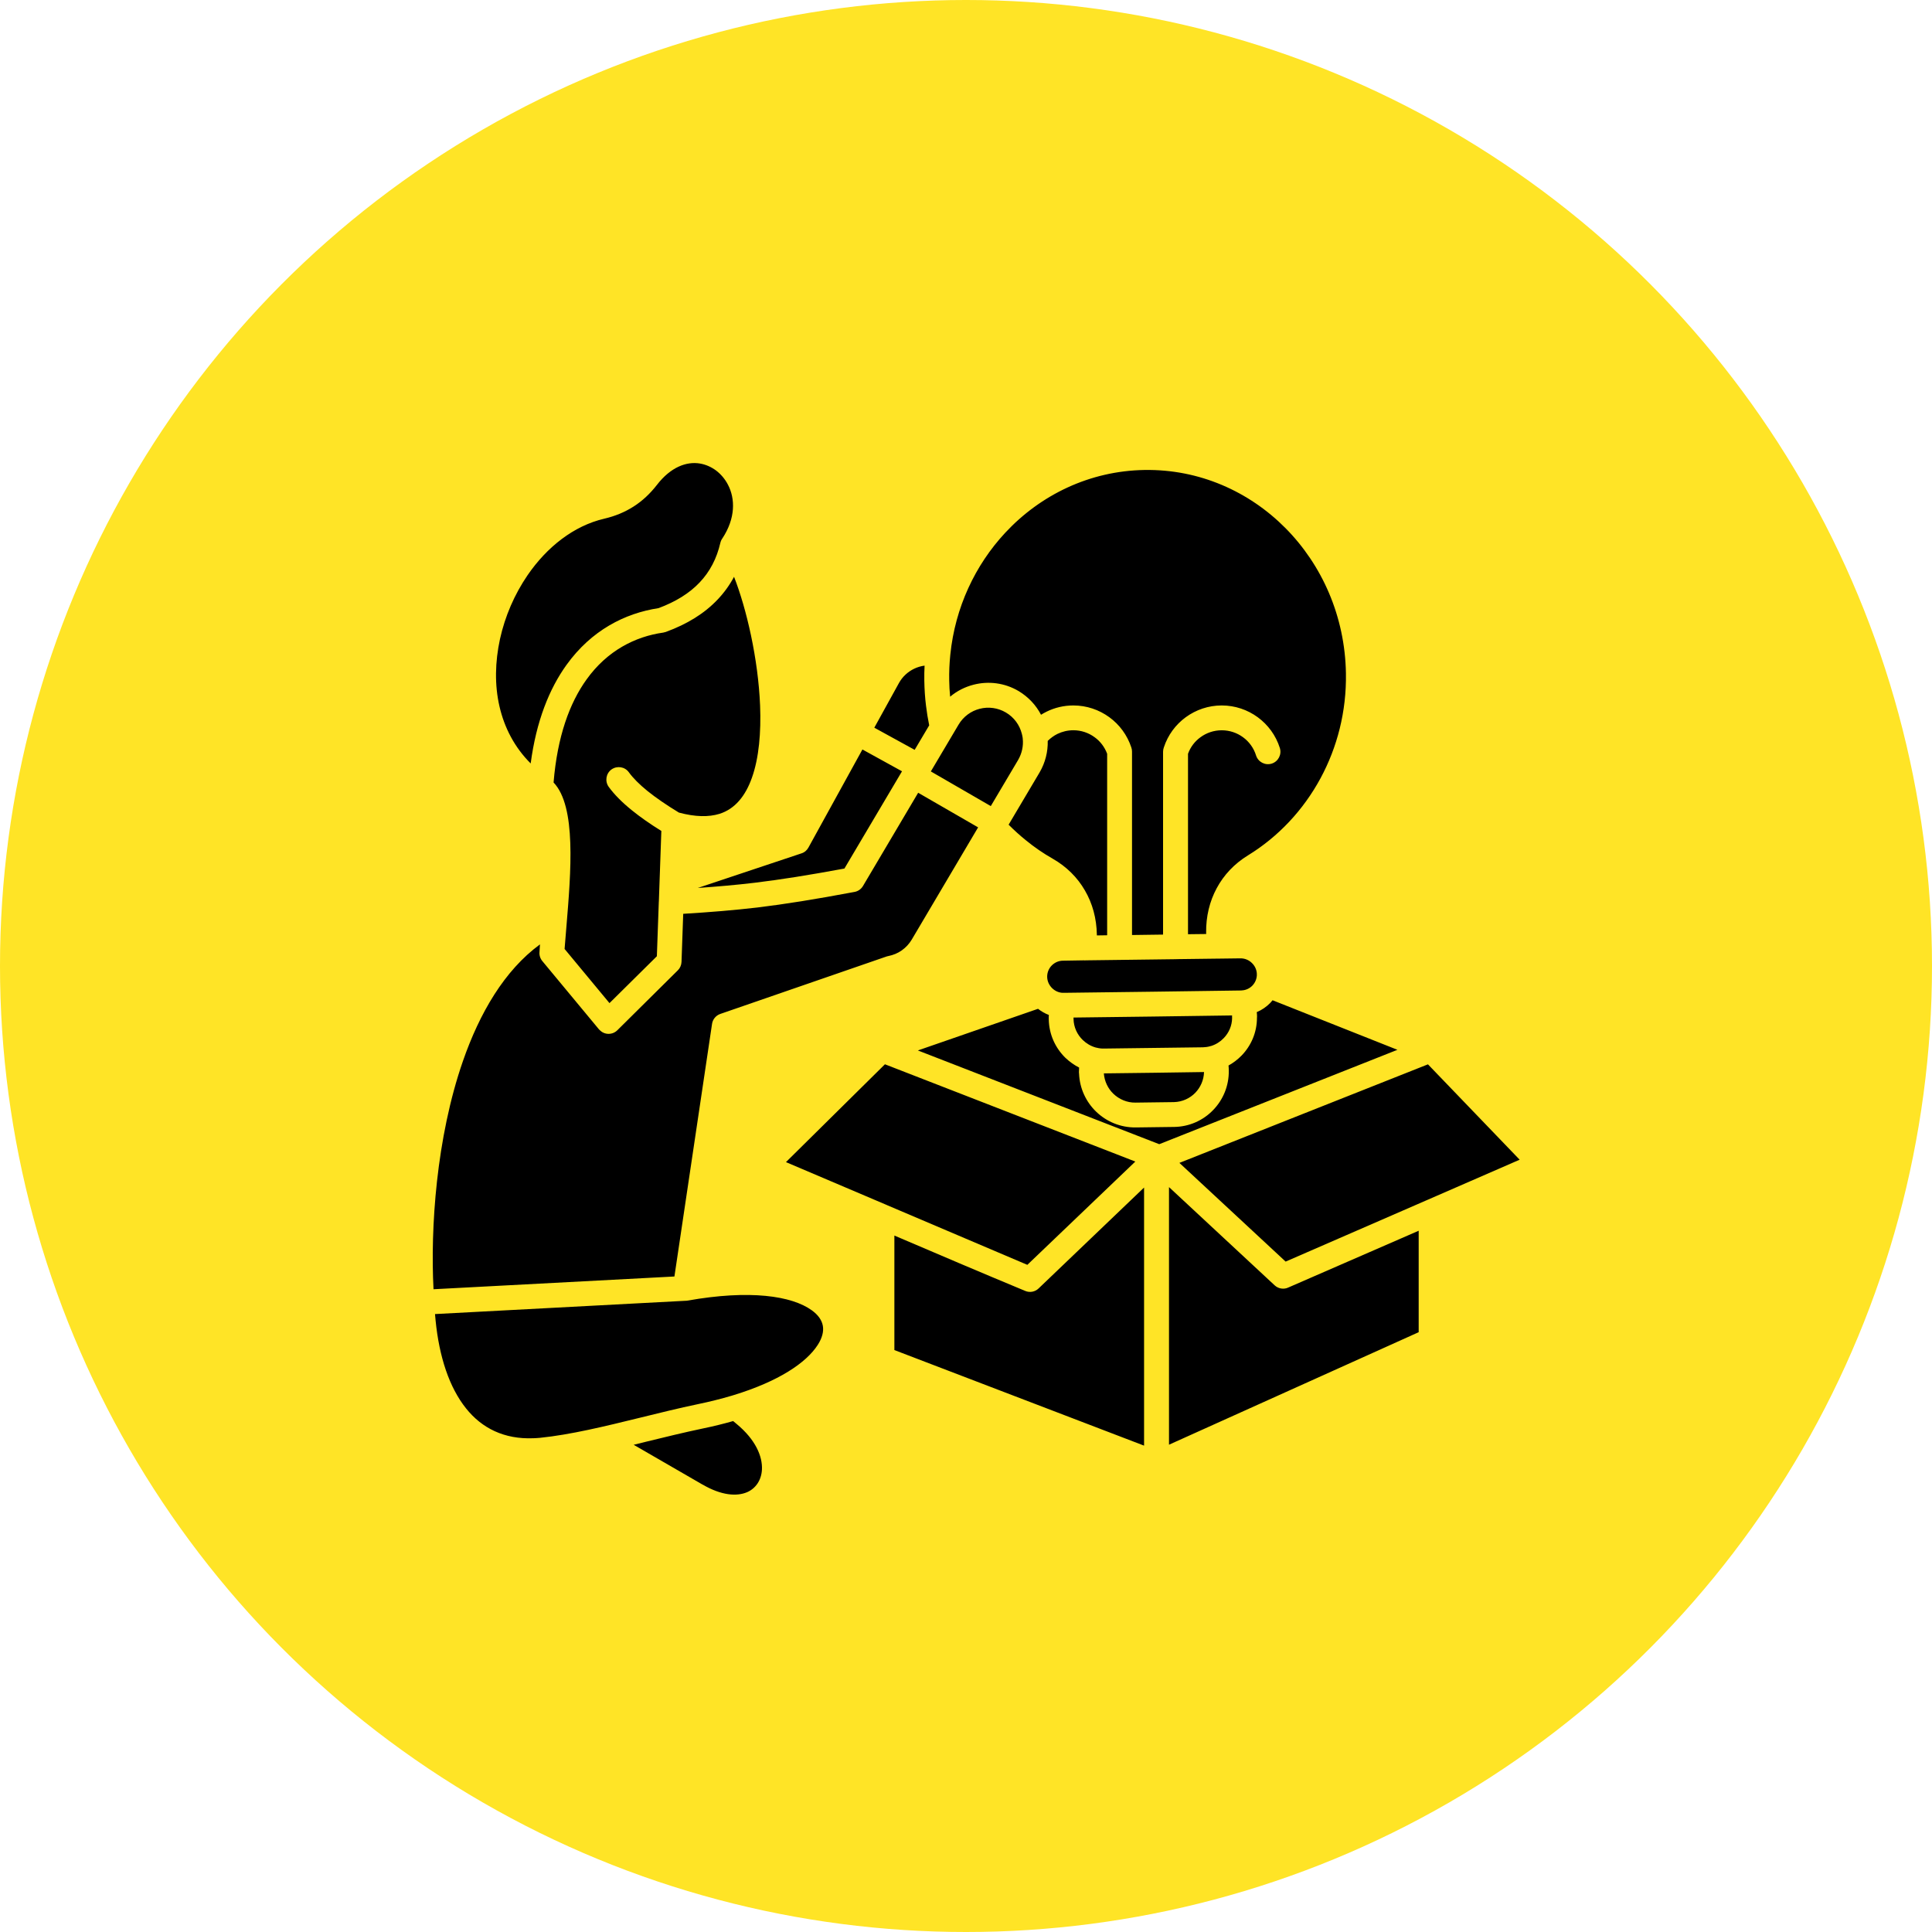
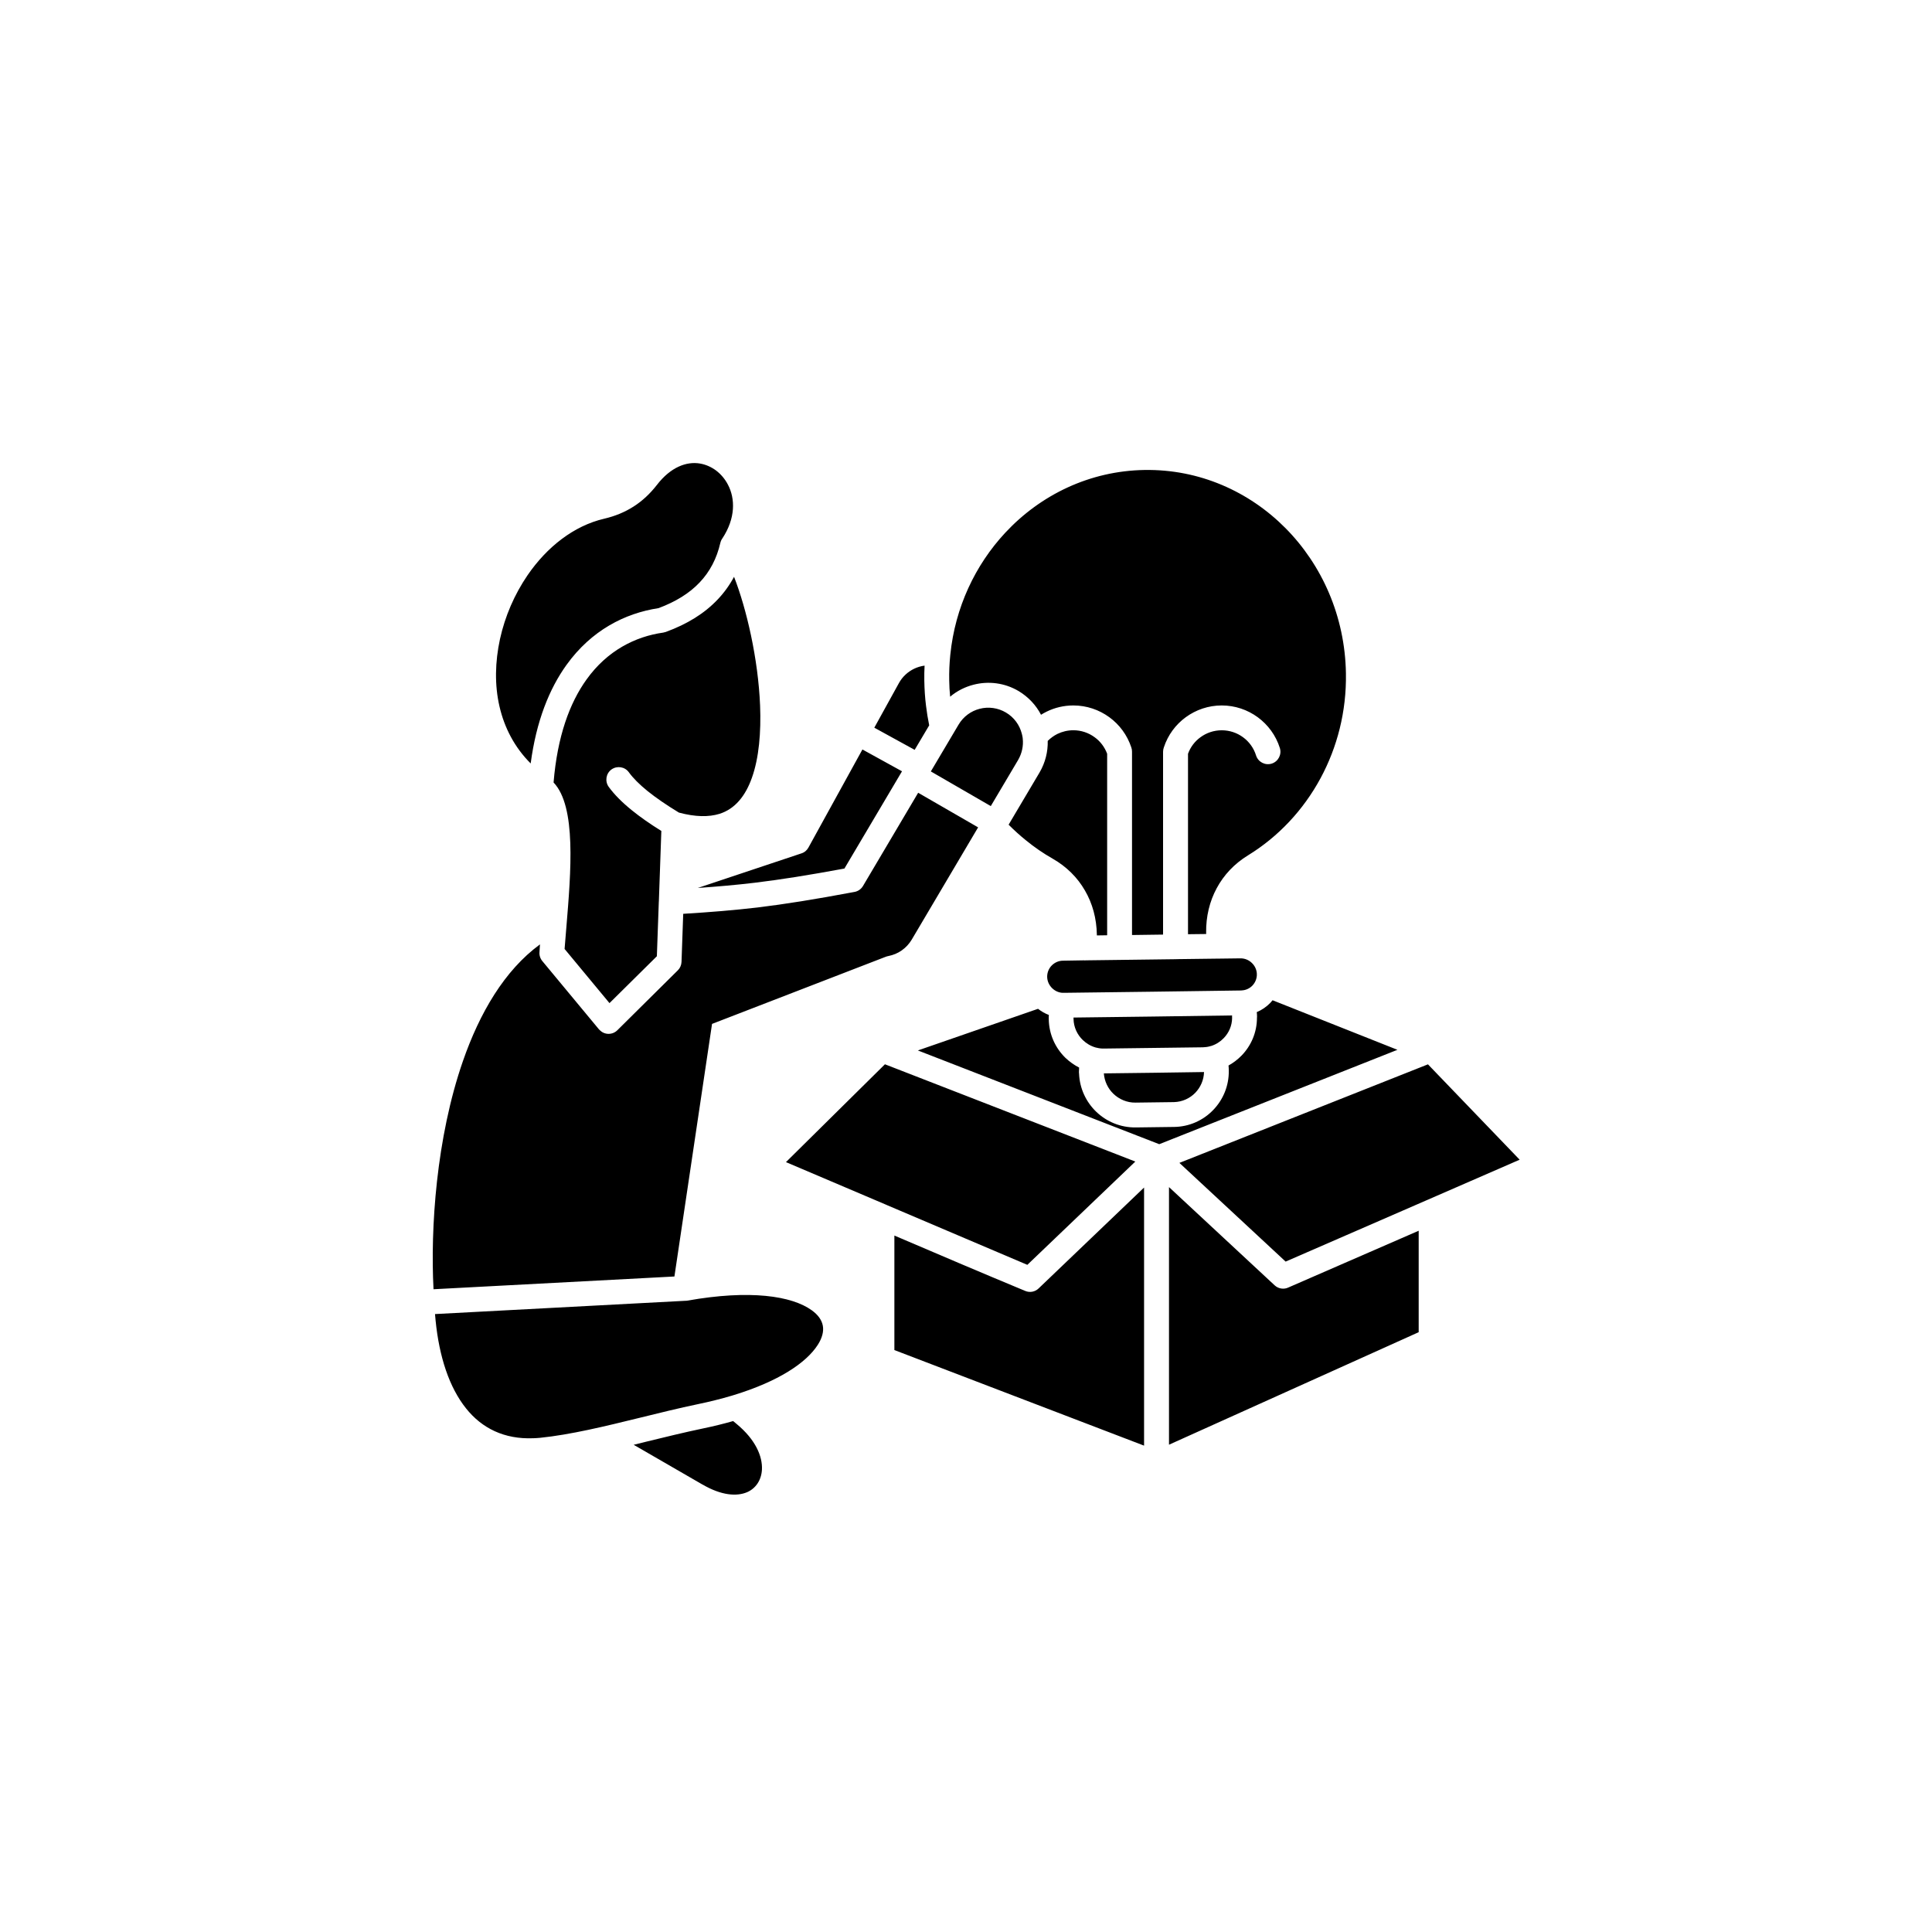
<svg xmlns="http://www.w3.org/2000/svg" width="100" height="100" viewBox="0 0 100 100" fill="none">
-   <circle cx="50" cy="50" r="50" fill="#FFE426" />
-   <path d="M37.286 28.095C37.308 28.007 37.344 27.927 37.396 27.858C38.071 26.828 38.065 25.812 37.673 25.077C37.524 24.793 37.315 24.544 37.059 24.35C36.81 24.167 36.529 24.043 36.23 23.992C35.533 23.875 34.714 24.175 34.002 25.099C33.647 25.555 33.249 25.928 32.796 26.217C32.34 26.509 31.835 26.717 31.273 26.848C29.691 27.217 28.305 28.318 27.307 29.772C26.625 30.773 26.14 31.895 25.879 33.078C25.624 34.252 25.594 35.457 25.857 36.582C26.11 37.664 26.628 38.679 27.468 39.516C27.757 37.327 28.43 35.654 29.325 34.411C30.604 32.635 32.328 31.744 34.087 31.477C34.975 31.145 35.684 30.707 36.21 30.151C36.742 29.593 37.099 28.91 37.286 28.095ZM62.32 55.489H62.29C60.583 55.519 58.877 55.536 57.167 55.558H57.135C57.165 55.967 57.346 56.341 57.629 56.614C57.928 56.899 58.334 57.078 58.772 57.071L60.764 57.045C61.194 57.034 61.59 56.851 61.871 56.559C62.14 56.278 62.309 55.901 62.32 55.489ZM63.774 52.559C61.037 52.603 58.304 52.632 55.566 52.668V52.742C55.574 53.166 55.756 53.553 56.044 53.831C56.231 54.01 56.457 54.146 56.71 54.218C56.724 54.218 56.735 54.222 56.746 54.226C56.754 54.226 56.756 54.229 56.764 54.229C56.888 54.262 57.019 54.277 57.151 54.273C58.857 54.251 60.564 54.233 62.269 54.208C62.397 54.204 62.522 54.186 62.638 54.152L62.648 54.148C62.663 54.144 62.681 54.141 62.696 54.137C62.945 54.057 63.164 53.917 63.339 53.734C63.606 53.46 63.77 53.091 63.774 52.685C63.77 52.667 63.77 52.645 63.77 52.627C63.774 52.603 63.774 52.581 63.774 52.559ZM65.868 51.773C65.829 51.82 65.788 51.868 65.747 51.912C65.55 52.113 65.317 52.276 65.05 52.387C65.06 52.467 65.064 52.548 65.064 52.628C65.064 52.647 65.064 52.662 65.06 52.68C65.06 53.437 64.757 54.128 64.263 54.636C64.064 54.839 63.837 55.013 63.588 55.151C63.596 55.231 63.602 55.316 63.602 55.404V55.418C63.613 56.207 63.303 56.931 62.791 57.457C62.531 57.728 62.219 57.944 61.874 58.094C61.529 58.244 61.158 58.324 60.782 58.33C60.117 58.34 59.452 58.348 58.79 58.356C57.993 58.366 57.267 58.053 56.733 57.537C56.217 57.037 55.885 56.346 55.852 55.575C55.849 55.549 55.845 55.524 55.845 55.498C55.845 55.418 55.849 55.337 55.855 55.257C55.597 55.125 55.36 54.956 55.15 54.757C54.628 54.249 54.299 53.547 54.284 52.765C54.28 52.685 54.284 52.608 54.288 52.534C54.083 52.457 53.897 52.347 53.728 52.216L47.508 54.371L60.002 59.223L72.331 54.338L65.868 51.773ZM58.764 60.122L45.804 55.087L40.681 60.151L45.86 62.354C45.889 62.365 45.918 62.376 45.943 62.391L53.175 65.468L58.764 60.122ZM59.218 61.466L53.755 66.692C53.664 66.779 53.55 66.837 53.426 66.859C53.303 66.881 53.175 66.866 53.06 66.816C50.802 65.877 48.543 64.916 46.293 63.952V69.879L59.217 74.826V61.466H59.218ZM60.507 61.444V74.778L73.431 68.954V63.703L66.693 66.637C66.463 66.75 66.174 66.714 65.974 66.527L60.507 61.444ZM73.911 55.09L61.045 60.191L66.544 65.3L73.775 62.153C73.805 62.139 73.834 62.124 73.867 62.113L78.657 60.026L73.911 55.09ZM60.924 49.645C60.898 49.649 60.872 49.649 60.844 49.649H60.778C59.254 49.667 57.727 49.685 56.203 49.707C56.185 49.707 56.167 49.711 56.148 49.711C56.13 49.711 56.115 49.711 56.096 49.707C55.734 49.715 55.369 49.719 55.007 49.725C54.784 49.729 54.579 49.827 54.433 49.978C54.291 50.124 54.209 50.318 54.202 50.522V50.578C54.21 50.8 54.308 51.002 54.462 51.151C54.601 51.286 54.79 51.378 54.995 51.388C55.025 51.385 55.049 51.385 55.079 51.388C58.134 51.348 61.192 51.315 64.247 51.267C64.257 51.267 64.265 51.263 64.273 51.263C64.484 51.255 64.681 51.161 64.824 51.014C64.964 50.867 65.046 50.674 65.055 50.471C65.051 50.453 65.051 50.434 65.051 50.415H65.055C65.047 50.197 64.954 49.991 64.796 49.842C64.718 49.765 64.625 49.705 64.524 49.664C64.422 49.623 64.314 49.603 64.204 49.604C63.839 49.608 63.473 49.612 63.108 49.618H63.072C62.357 49.627 61.64 49.639 60.924 49.645ZM34.099 46.697C34.099 46.679 34.103 46.661 34.103 46.642L34.231 43.009C33.643 42.645 33.138 42.29 32.718 41.95C32.196 41.53 31.793 41.121 31.505 40.725C31.3 40.437 31.365 40.034 31.65 39.827C31.939 39.622 32.341 39.684 32.549 39.972C32.764 40.271 33.09 40.598 33.521 40.948C33.959 41.299 34.5 41.671 35.14 42.059C35.998 42.29 36.689 42.293 37.237 42.125C38.052 41.87 38.589 41.187 38.918 40.259C39.287 39.225 39.396 37.905 39.342 36.52C39.243 34.094 38.641 31.511 37.994 29.856C37.763 30.286 37.478 30.682 37.139 31.037C36.46 31.753 35.568 32.305 34.46 32.71C34.417 32.724 34.373 32.736 34.329 32.743C32.871 32.948 31.427 33.683 30.364 35.163C29.48 36.388 28.848 38.126 28.653 40.501C29.837 41.744 29.555 45.102 29.314 48.003C29.282 48.398 29.249 48.786 29.223 49.118L31.547 51.921L33.999 49.495L34.099 46.697ZM46.688 39.922L44.639 38.793L41.843 43.872C41.766 44.011 41.642 44.121 41.481 44.171L36.117 45.961C37.147 45.888 38.079 45.808 39.062 45.691C40.4 45.529 41.821 45.304 43.707 44.956L46.688 39.922ZM48.095 37.544C48.025 37.203 47.971 36.864 47.93 36.524C47.878 36.112 47.85 35.676 47.842 35.227C47.838 34.968 47.842 34.709 47.856 34.453C47.669 34.478 47.492 34.53 47.323 34.61C46.994 34.767 46.709 35.022 46.522 35.367L45.254 37.665L47.343 38.812L48.095 37.544ZM53.883 36.996C53.974 36.938 54.072 36.886 54.172 36.835C54.596 36.626 55.07 36.514 55.556 36.514C56.243 36.514 56.89 36.737 57.42 37.124C57.942 37.504 58.344 38.044 58.557 38.687C58.583 38.757 58.593 38.83 58.593 38.91V48.396L60.2 48.374V38.91C60.2 38.83 60.215 38.757 60.24 38.687C60.449 38.044 60.854 37.504 61.373 37.124C61.903 36.737 62.55 36.514 63.237 36.514C63.925 36.514 64.572 36.737 65.101 37.124C65.627 37.51 66.037 38.059 66.245 38.717C66.35 39.053 66.165 39.414 65.825 39.524C65.484 39.63 65.123 39.444 65.014 39.104C64.893 38.713 64.651 38.387 64.341 38.161C64.03 37.931 63.646 37.799 63.237 37.799C62.829 37.799 62.445 37.931 62.134 38.161C61.845 38.37 61.618 38.665 61.491 39.016V48.355L62.433 48.344L62.429 48.274C62.419 47.437 62.608 46.655 62.977 45.972C63.346 45.285 63.894 44.703 64.596 44.273C66.164 43.311 67.46 41.931 68.352 40.279C69.215 38.678 69.697 36.83 69.665 34.864V34.85C69.617 31.894 68.422 29.237 66.534 27.333C64.648 25.433 62.072 24.282 59.248 24.326H59.234C56.405 24.373 53.858 25.612 52.032 27.574C50.474 29.247 49.437 31.444 49.189 33.878C49.185 33.892 49.185 33.907 49.185 33.918C49.141 34.347 49.123 34.779 49.131 35.211C49.135 35.488 49.149 35.774 49.179 36.061C49.533 35.762 49.95 35.553 50.392 35.44C51.155 35.243 51.993 35.338 52.723 35.769C53.232 36.076 53.627 36.502 53.883 36.996ZM52.937 38.231C52.937 38.217 52.933 38.201 52.933 38.187C52.922 38.114 52.907 38.044 52.889 37.976C52.775 37.533 52.494 37.131 52.066 36.88C51.864 36.76 51.639 36.681 51.406 36.648C51.173 36.615 50.936 36.628 50.708 36.687C50.266 36.8 49.863 37.085 49.612 37.513L48.18 39.929L51.283 41.723L52.697 39.337C52.9 38.987 52.977 38.599 52.937 38.231ZM52.206 42.685C52.487 42.969 52.791 43.244 53.108 43.499C53.54 43.853 54.001 44.169 54.486 44.445C55.199 44.852 55.765 45.413 56.155 46.09C56.546 46.759 56.759 47.538 56.773 48.377V48.417L57.306 48.409V39.015C57.175 38.664 56.948 38.367 56.659 38.16C56.34 37.924 55.953 37.797 55.556 37.798C55.259 37.798 54.982 37.867 54.733 37.987C54.547 38.079 54.379 38.203 54.23 38.349C54.244 38.905 54.108 39.471 53.805 39.987L52.206 42.685ZM37.947 73.554C37.461 73.693 36.946 73.821 36.398 73.934C35.418 74.139 34.42 74.384 33.434 74.625C33.223 74.68 33.006 74.731 32.799 74.782L36.346 76.832C36.357 76.84 36.372 76.842 36.382 76.85C37.336 77.402 38.129 77.467 38.673 77.234C38.89 77.14 39.075 76.985 39.207 76.788C39.342 76.587 39.422 76.342 39.438 76.071C39.474 75.37 39.095 74.511 38.147 73.721L37.947 73.554ZM34.908 66.071L36.855 52.997C36.888 52.766 37.049 52.563 37.283 52.481L45.848 49.522C45.888 49.508 45.932 49.492 45.976 49.486C46.235 49.434 46.473 49.336 46.673 49.193C46.882 49.047 47.057 48.857 47.189 48.638L50.627 42.824L47.524 41.033L44.666 45.863C44.618 45.942 44.555 46.01 44.479 46.062C44.404 46.114 44.318 46.15 44.228 46.166C42.148 46.557 40.625 46.798 39.211 46.971C37.964 47.116 36.785 47.212 35.363 47.299L35.275 49.791C35.267 49.959 35.198 50.112 35.086 50.222L31.954 53.325C31.895 53.384 31.823 53.432 31.745 53.464C31.667 53.496 31.583 53.512 31.499 53.512C31.414 53.512 31.33 53.495 31.252 53.462C31.174 53.429 31.104 53.381 31.044 53.321C31.03 53.309 31.019 53.295 31.004 53.281L28.067 49.74C27.959 49.608 27.908 49.44 27.924 49.272C27.931 49.136 27.942 49.009 27.949 48.881C26.105 50.233 24.825 52.436 23.962 54.918C22.578 58.901 22.274 63.585 22.439 66.731L34.908 66.071ZM35.575 67.321C35.539 67.329 35.502 67.329 35.466 67.329L22.516 68.016C22.524 68.126 22.534 68.235 22.546 68.345C22.733 70.231 23.255 71.816 24.125 72.901C24.943 73.925 26.098 74.502 27.6 74.443C27.713 74.439 27.831 74.433 27.954 74.421C29.534 74.26 31.312 73.826 33.129 73.38C34.123 73.135 35.131 72.886 36.14 72.675C36.761 72.547 37.335 72.4 37.865 72.244C37.898 72.233 37.927 72.222 37.964 72.214C40.295 71.502 41.732 70.541 42.328 69.609C42.558 69.251 42.642 68.914 42.59 68.623C42.539 68.334 42.349 68.06 42.021 67.823C40.984 67.072 38.817 66.744 35.575 67.321Z" fill="black" />
+   <path d="M37.286 28.095C37.308 28.007 37.344 27.927 37.396 27.858C38.071 26.828 38.065 25.812 37.673 25.077C37.524 24.793 37.315 24.544 37.059 24.35C36.81 24.167 36.529 24.043 36.23 23.992C35.533 23.875 34.714 24.175 34.002 25.099C33.647 25.555 33.249 25.928 32.796 26.217C32.34 26.509 31.835 26.717 31.273 26.848C29.691 27.217 28.305 28.318 27.307 29.772C26.625 30.773 26.14 31.895 25.879 33.078C25.624 34.252 25.594 35.457 25.857 36.582C26.11 37.664 26.628 38.679 27.468 39.516C27.757 37.327 28.43 35.654 29.325 34.411C30.604 32.635 32.328 31.744 34.087 31.477C34.975 31.145 35.684 30.707 36.21 30.151C36.742 29.593 37.099 28.91 37.286 28.095ZM62.32 55.489H62.29C60.583 55.519 58.877 55.536 57.167 55.558H57.135C57.165 55.967 57.346 56.341 57.629 56.614C57.928 56.899 58.334 57.078 58.772 57.071L60.764 57.045C61.194 57.034 61.59 56.851 61.871 56.559C62.14 56.278 62.309 55.901 62.32 55.489ZM63.774 52.559C61.037 52.603 58.304 52.632 55.566 52.668V52.742C55.574 53.166 55.756 53.553 56.044 53.831C56.231 54.01 56.457 54.146 56.71 54.218C56.724 54.218 56.735 54.222 56.746 54.226C56.754 54.226 56.756 54.229 56.764 54.229C56.888 54.262 57.019 54.277 57.151 54.273C58.857 54.251 60.564 54.233 62.269 54.208C62.397 54.204 62.522 54.186 62.638 54.152L62.648 54.148C62.663 54.144 62.681 54.141 62.696 54.137C62.945 54.057 63.164 53.917 63.339 53.734C63.606 53.46 63.77 53.091 63.774 52.685C63.77 52.667 63.77 52.645 63.77 52.627C63.774 52.603 63.774 52.581 63.774 52.559ZM65.868 51.773C65.829 51.82 65.788 51.868 65.747 51.912C65.55 52.113 65.317 52.276 65.05 52.387C65.06 52.467 65.064 52.548 65.064 52.628C65.064 52.647 65.064 52.662 65.06 52.68C65.06 53.437 64.757 54.128 64.263 54.636C64.064 54.839 63.837 55.013 63.588 55.151C63.596 55.231 63.602 55.316 63.602 55.404V55.418C63.613 56.207 63.303 56.931 62.791 57.457C62.531 57.728 62.219 57.944 61.874 58.094C61.529 58.244 61.158 58.324 60.782 58.33C60.117 58.34 59.452 58.348 58.79 58.356C57.993 58.366 57.267 58.053 56.733 57.537C56.217 57.037 55.885 56.346 55.852 55.575C55.849 55.549 55.845 55.524 55.845 55.498C55.845 55.418 55.849 55.337 55.855 55.257C55.597 55.125 55.36 54.956 55.15 54.757C54.628 54.249 54.299 53.547 54.284 52.765C54.28 52.685 54.284 52.608 54.288 52.534C54.083 52.457 53.897 52.347 53.728 52.216L47.508 54.371L60.002 59.223L72.331 54.338L65.868 51.773ZM58.764 60.122L45.804 55.087L40.681 60.151L45.86 62.354C45.889 62.365 45.918 62.376 45.943 62.391L53.175 65.468L58.764 60.122ZM59.218 61.466L53.755 66.692C53.664 66.779 53.55 66.837 53.426 66.859C53.303 66.881 53.175 66.866 53.06 66.816C50.802 65.877 48.543 64.916 46.293 63.952V69.879L59.217 74.826V61.466H59.218ZM60.507 61.444V74.778L73.431 68.954V63.703L66.693 66.637C66.463 66.75 66.174 66.714 65.974 66.527L60.507 61.444ZM73.911 55.09L61.045 60.191L66.544 65.3L73.775 62.153C73.805 62.139 73.834 62.124 73.867 62.113L78.657 60.026L73.911 55.09ZM60.924 49.645C60.898 49.649 60.872 49.649 60.844 49.649H60.778C59.254 49.667 57.727 49.685 56.203 49.707C56.185 49.707 56.167 49.711 56.148 49.711C56.13 49.711 56.115 49.711 56.096 49.707C55.734 49.715 55.369 49.719 55.007 49.725C54.784 49.729 54.579 49.827 54.433 49.978C54.291 50.124 54.209 50.318 54.202 50.522V50.578C54.21 50.8 54.308 51.002 54.462 51.151C54.601 51.286 54.79 51.378 54.995 51.388C55.025 51.385 55.049 51.385 55.079 51.388C58.134 51.348 61.192 51.315 64.247 51.267C64.257 51.267 64.265 51.263 64.273 51.263C64.484 51.255 64.681 51.161 64.824 51.014C64.964 50.867 65.046 50.674 65.055 50.471C65.051 50.453 65.051 50.434 65.051 50.415H65.055C65.047 50.197 64.954 49.991 64.796 49.842C64.718 49.765 64.625 49.705 64.524 49.664C64.422 49.623 64.314 49.603 64.204 49.604C63.839 49.608 63.473 49.612 63.108 49.618H63.072C62.357 49.627 61.64 49.639 60.924 49.645ZM34.099 46.697C34.099 46.679 34.103 46.661 34.103 46.642L34.231 43.009C33.643 42.645 33.138 42.29 32.718 41.95C32.196 41.53 31.793 41.121 31.505 40.725C31.3 40.437 31.365 40.034 31.65 39.827C31.939 39.622 32.341 39.684 32.549 39.972C32.764 40.271 33.09 40.598 33.521 40.948C33.959 41.299 34.5 41.671 35.14 42.059C35.998 42.29 36.689 42.293 37.237 42.125C38.052 41.87 38.589 41.187 38.918 40.259C39.287 39.225 39.396 37.905 39.342 36.52C39.243 34.094 38.641 31.511 37.994 29.856C37.763 30.286 37.478 30.682 37.139 31.037C36.46 31.753 35.568 32.305 34.46 32.71C34.417 32.724 34.373 32.736 34.329 32.743C32.871 32.948 31.427 33.683 30.364 35.163C29.48 36.388 28.848 38.126 28.653 40.501C29.837 41.744 29.555 45.102 29.314 48.003C29.282 48.398 29.249 48.786 29.223 49.118L31.547 51.921L33.999 49.495L34.099 46.697ZM46.688 39.922L44.639 38.793L41.843 43.872C41.766 44.011 41.642 44.121 41.481 44.171L36.117 45.961C37.147 45.888 38.079 45.808 39.062 45.691C40.4 45.529 41.821 45.304 43.707 44.956L46.688 39.922ZM48.095 37.544C48.025 37.203 47.971 36.864 47.93 36.524C47.878 36.112 47.85 35.676 47.842 35.227C47.838 34.968 47.842 34.709 47.856 34.453C47.669 34.478 47.492 34.53 47.323 34.61C46.994 34.767 46.709 35.022 46.522 35.367L45.254 37.665L47.343 38.812L48.095 37.544ZM53.883 36.996C53.974 36.938 54.072 36.886 54.172 36.835C54.596 36.626 55.07 36.514 55.556 36.514C56.243 36.514 56.89 36.737 57.42 37.124C57.942 37.504 58.344 38.044 58.557 38.687C58.583 38.757 58.593 38.83 58.593 38.91V48.396L60.2 48.374V38.91C60.2 38.83 60.215 38.757 60.24 38.687C60.449 38.044 60.854 37.504 61.373 37.124C61.903 36.737 62.55 36.514 63.237 36.514C63.925 36.514 64.572 36.737 65.101 37.124C65.627 37.51 66.037 38.059 66.245 38.717C66.35 39.053 66.165 39.414 65.825 39.524C65.484 39.63 65.123 39.444 65.014 39.104C64.893 38.713 64.651 38.387 64.341 38.161C64.03 37.931 63.646 37.799 63.237 37.799C62.829 37.799 62.445 37.931 62.134 38.161C61.845 38.37 61.618 38.665 61.491 39.016V48.355L62.433 48.344L62.429 48.274C62.419 47.437 62.608 46.655 62.977 45.972C63.346 45.285 63.894 44.703 64.596 44.273C66.164 43.311 67.46 41.931 68.352 40.279C69.215 38.678 69.697 36.83 69.665 34.864V34.85C69.617 31.894 68.422 29.237 66.534 27.333C64.648 25.433 62.072 24.282 59.248 24.326H59.234C56.405 24.373 53.858 25.612 52.032 27.574C50.474 29.247 49.437 31.444 49.189 33.878C49.185 33.892 49.185 33.907 49.185 33.918C49.141 34.347 49.123 34.779 49.131 35.211C49.135 35.488 49.149 35.774 49.179 36.061C49.533 35.762 49.95 35.553 50.392 35.44C51.155 35.243 51.993 35.338 52.723 35.769C53.232 36.076 53.627 36.502 53.883 36.996ZM52.937 38.231C52.937 38.217 52.933 38.201 52.933 38.187C52.922 38.114 52.907 38.044 52.889 37.976C52.775 37.533 52.494 37.131 52.066 36.88C51.864 36.76 51.639 36.681 51.406 36.648C51.173 36.615 50.936 36.628 50.708 36.687C50.266 36.8 49.863 37.085 49.612 37.513L48.18 39.929L51.283 41.723L52.697 39.337C52.9 38.987 52.977 38.599 52.937 38.231ZM52.206 42.685C52.487 42.969 52.791 43.244 53.108 43.499C53.54 43.853 54.001 44.169 54.486 44.445C55.199 44.852 55.765 45.413 56.155 46.09C56.546 46.759 56.759 47.538 56.773 48.377V48.417L57.306 48.409V39.015C57.175 38.664 56.948 38.367 56.659 38.16C56.34 37.924 55.953 37.797 55.556 37.798C55.259 37.798 54.982 37.867 54.733 37.987C54.547 38.079 54.379 38.203 54.23 38.349C54.244 38.905 54.108 39.471 53.805 39.987L52.206 42.685ZM37.947 73.554C37.461 73.693 36.946 73.821 36.398 73.934C35.418 74.139 34.42 74.384 33.434 74.625C33.223 74.68 33.006 74.731 32.799 74.782L36.346 76.832C36.357 76.84 36.372 76.842 36.382 76.85C37.336 77.402 38.129 77.467 38.673 77.234C38.89 77.14 39.075 76.985 39.207 76.788C39.342 76.587 39.422 76.342 39.438 76.071C39.474 75.37 39.095 74.511 38.147 73.721L37.947 73.554ZM34.908 66.071L36.855 52.997L45.848 49.522C45.888 49.508 45.932 49.492 45.976 49.486C46.235 49.434 46.473 49.336 46.673 49.193C46.882 49.047 47.057 48.857 47.189 48.638L50.627 42.824L47.524 41.033L44.666 45.863C44.618 45.942 44.555 46.01 44.479 46.062C44.404 46.114 44.318 46.15 44.228 46.166C42.148 46.557 40.625 46.798 39.211 46.971C37.964 47.116 36.785 47.212 35.363 47.299L35.275 49.791C35.267 49.959 35.198 50.112 35.086 50.222L31.954 53.325C31.895 53.384 31.823 53.432 31.745 53.464C31.667 53.496 31.583 53.512 31.499 53.512C31.414 53.512 31.33 53.495 31.252 53.462C31.174 53.429 31.104 53.381 31.044 53.321C31.03 53.309 31.019 53.295 31.004 53.281L28.067 49.74C27.959 49.608 27.908 49.44 27.924 49.272C27.931 49.136 27.942 49.009 27.949 48.881C26.105 50.233 24.825 52.436 23.962 54.918C22.578 58.901 22.274 63.585 22.439 66.731L34.908 66.071ZM35.575 67.321C35.539 67.329 35.502 67.329 35.466 67.329L22.516 68.016C22.524 68.126 22.534 68.235 22.546 68.345C22.733 70.231 23.255 71.816 24.125 72.901C24.943 73.925 26.098 74.502 27.6 74.443C27.713 74.439 27.831 74.433 27.954 74.421C29.534 74.26 31.312 73.826 33.129 73.38C34.123 73.135 35.131 72.886 36.14 72.675C36.761 72.547 37.335 72.4 37.865 72.244C37.898 72.233 37.927 72.222 37.964 72.214C40.295 71.502 41.732 70.541 42.328 69.609C42.558 69.251 42.642 68.914 42.59 68.623C42.539 68.334 42.349 68.06 42.021 67.823C40.984 67.072 38.817 66.744 35.575 67.321Z" fill="black" />
</svg>